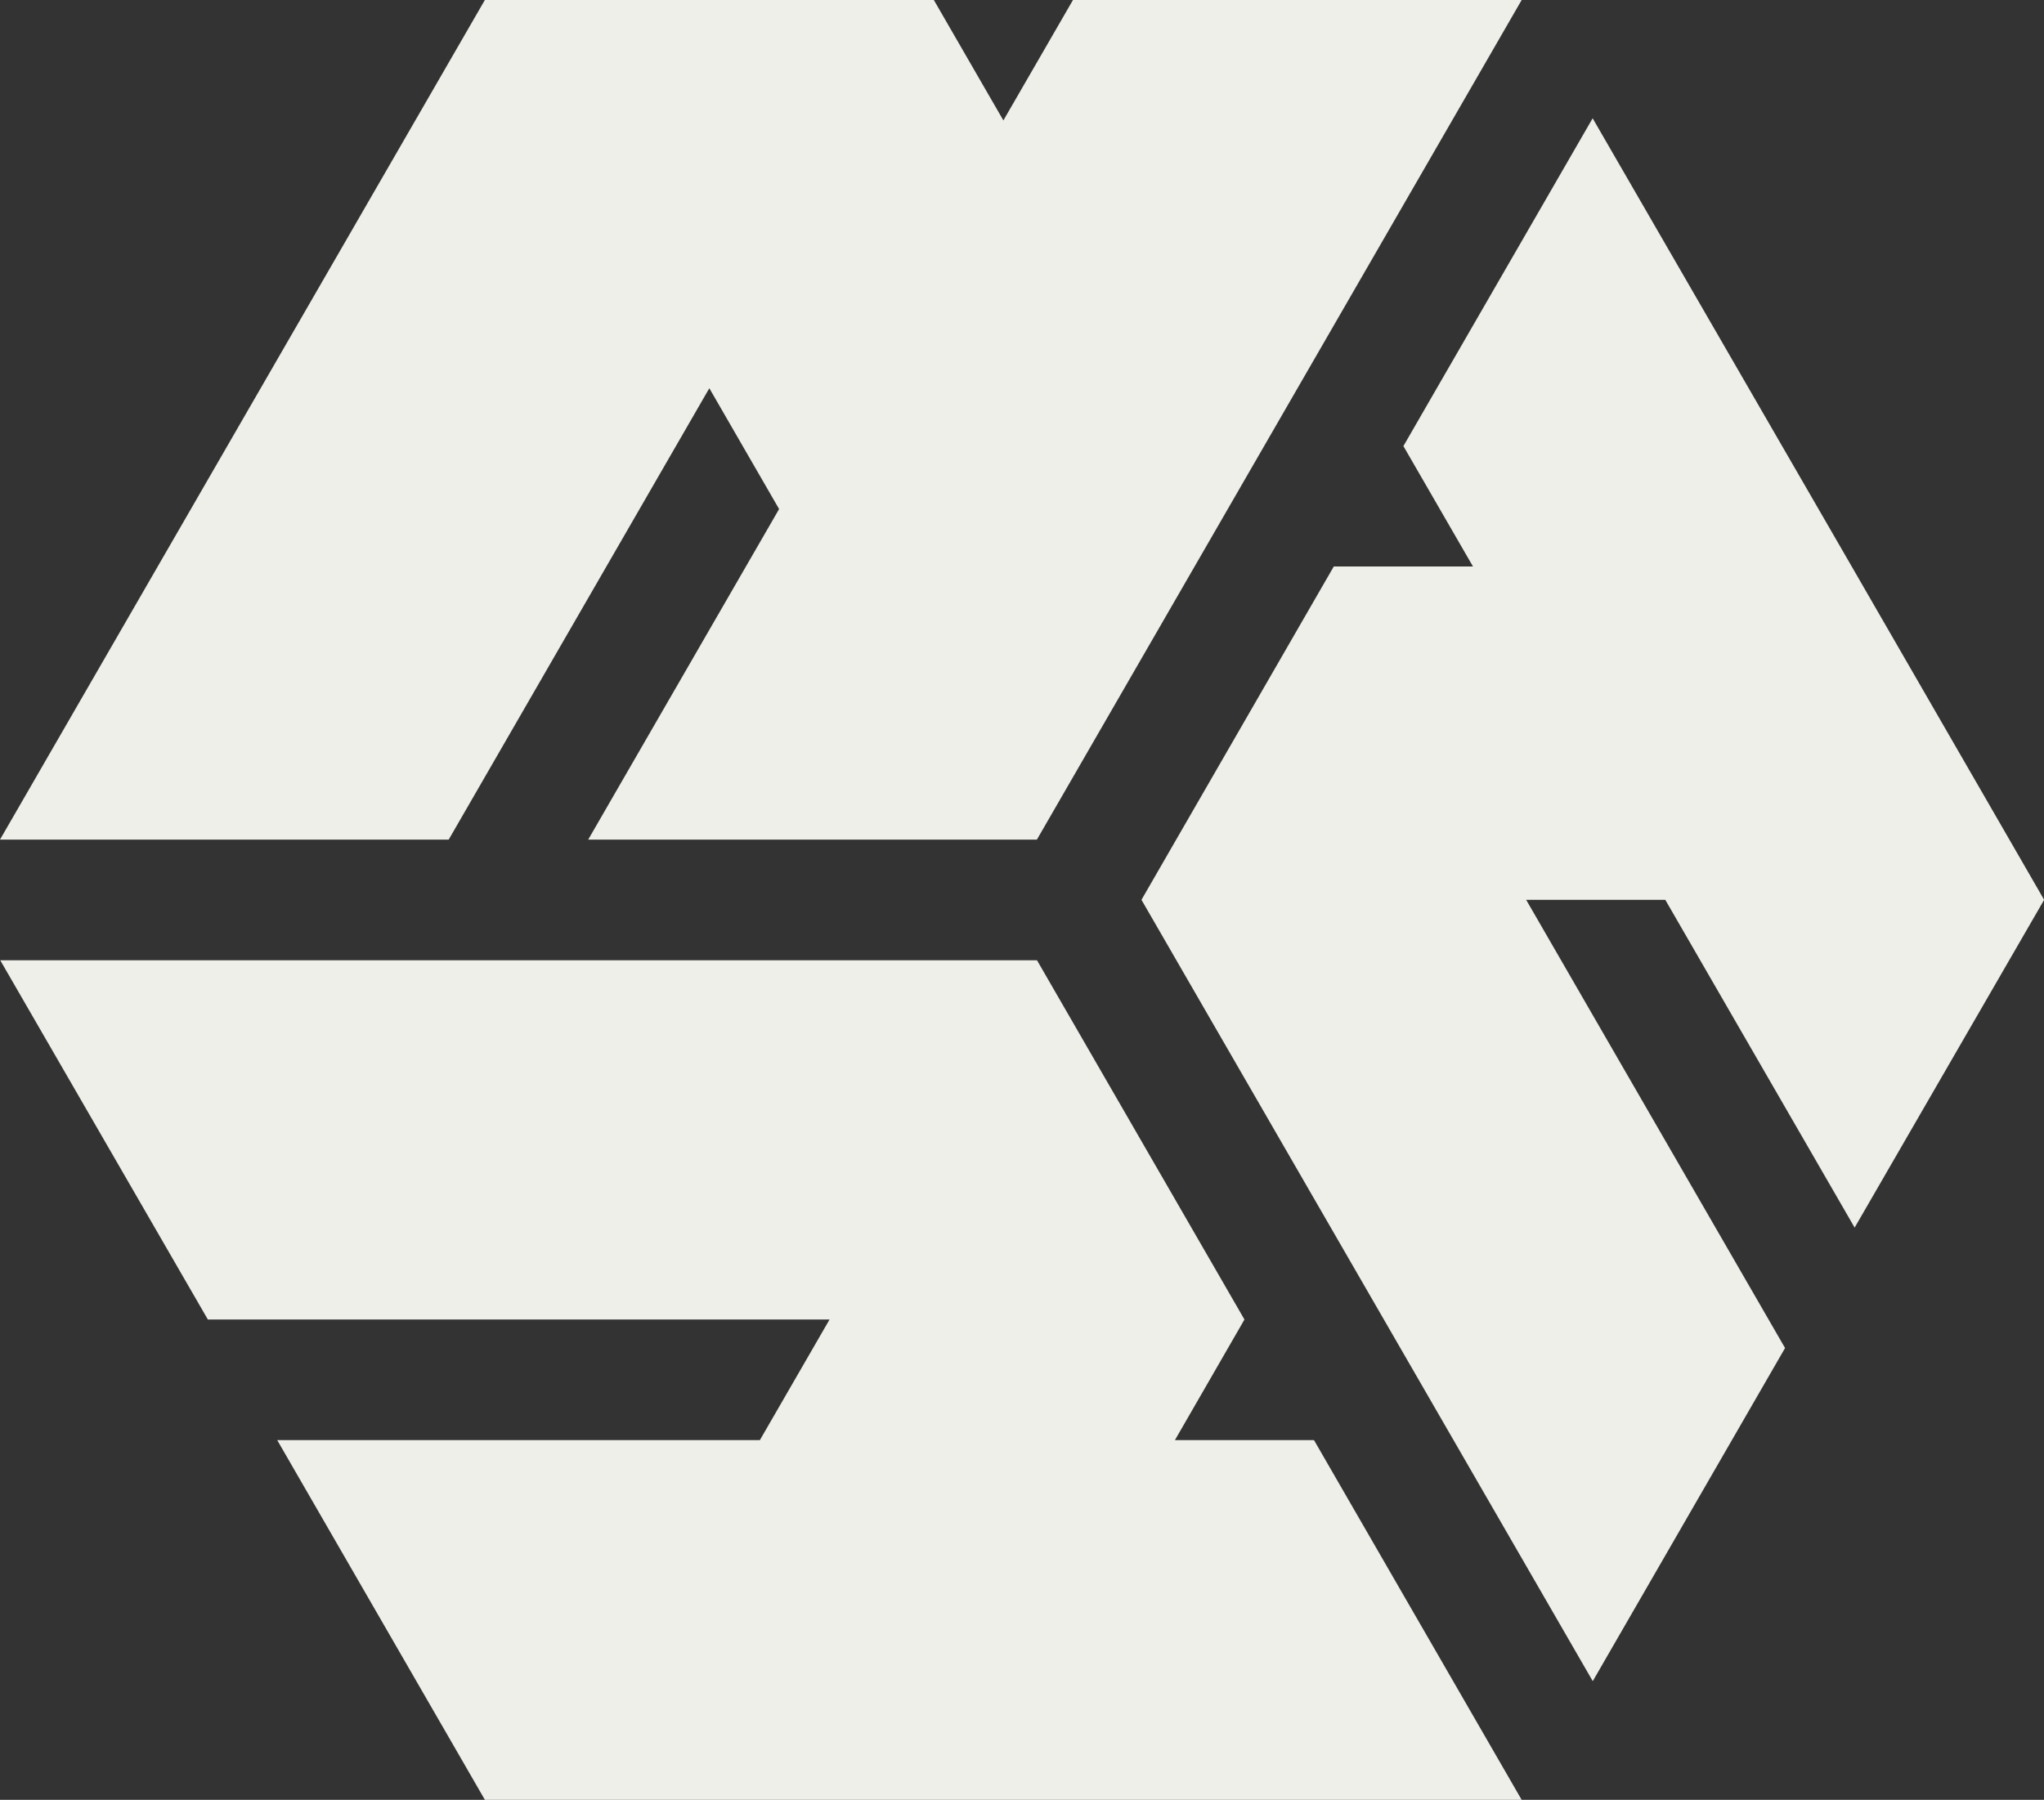
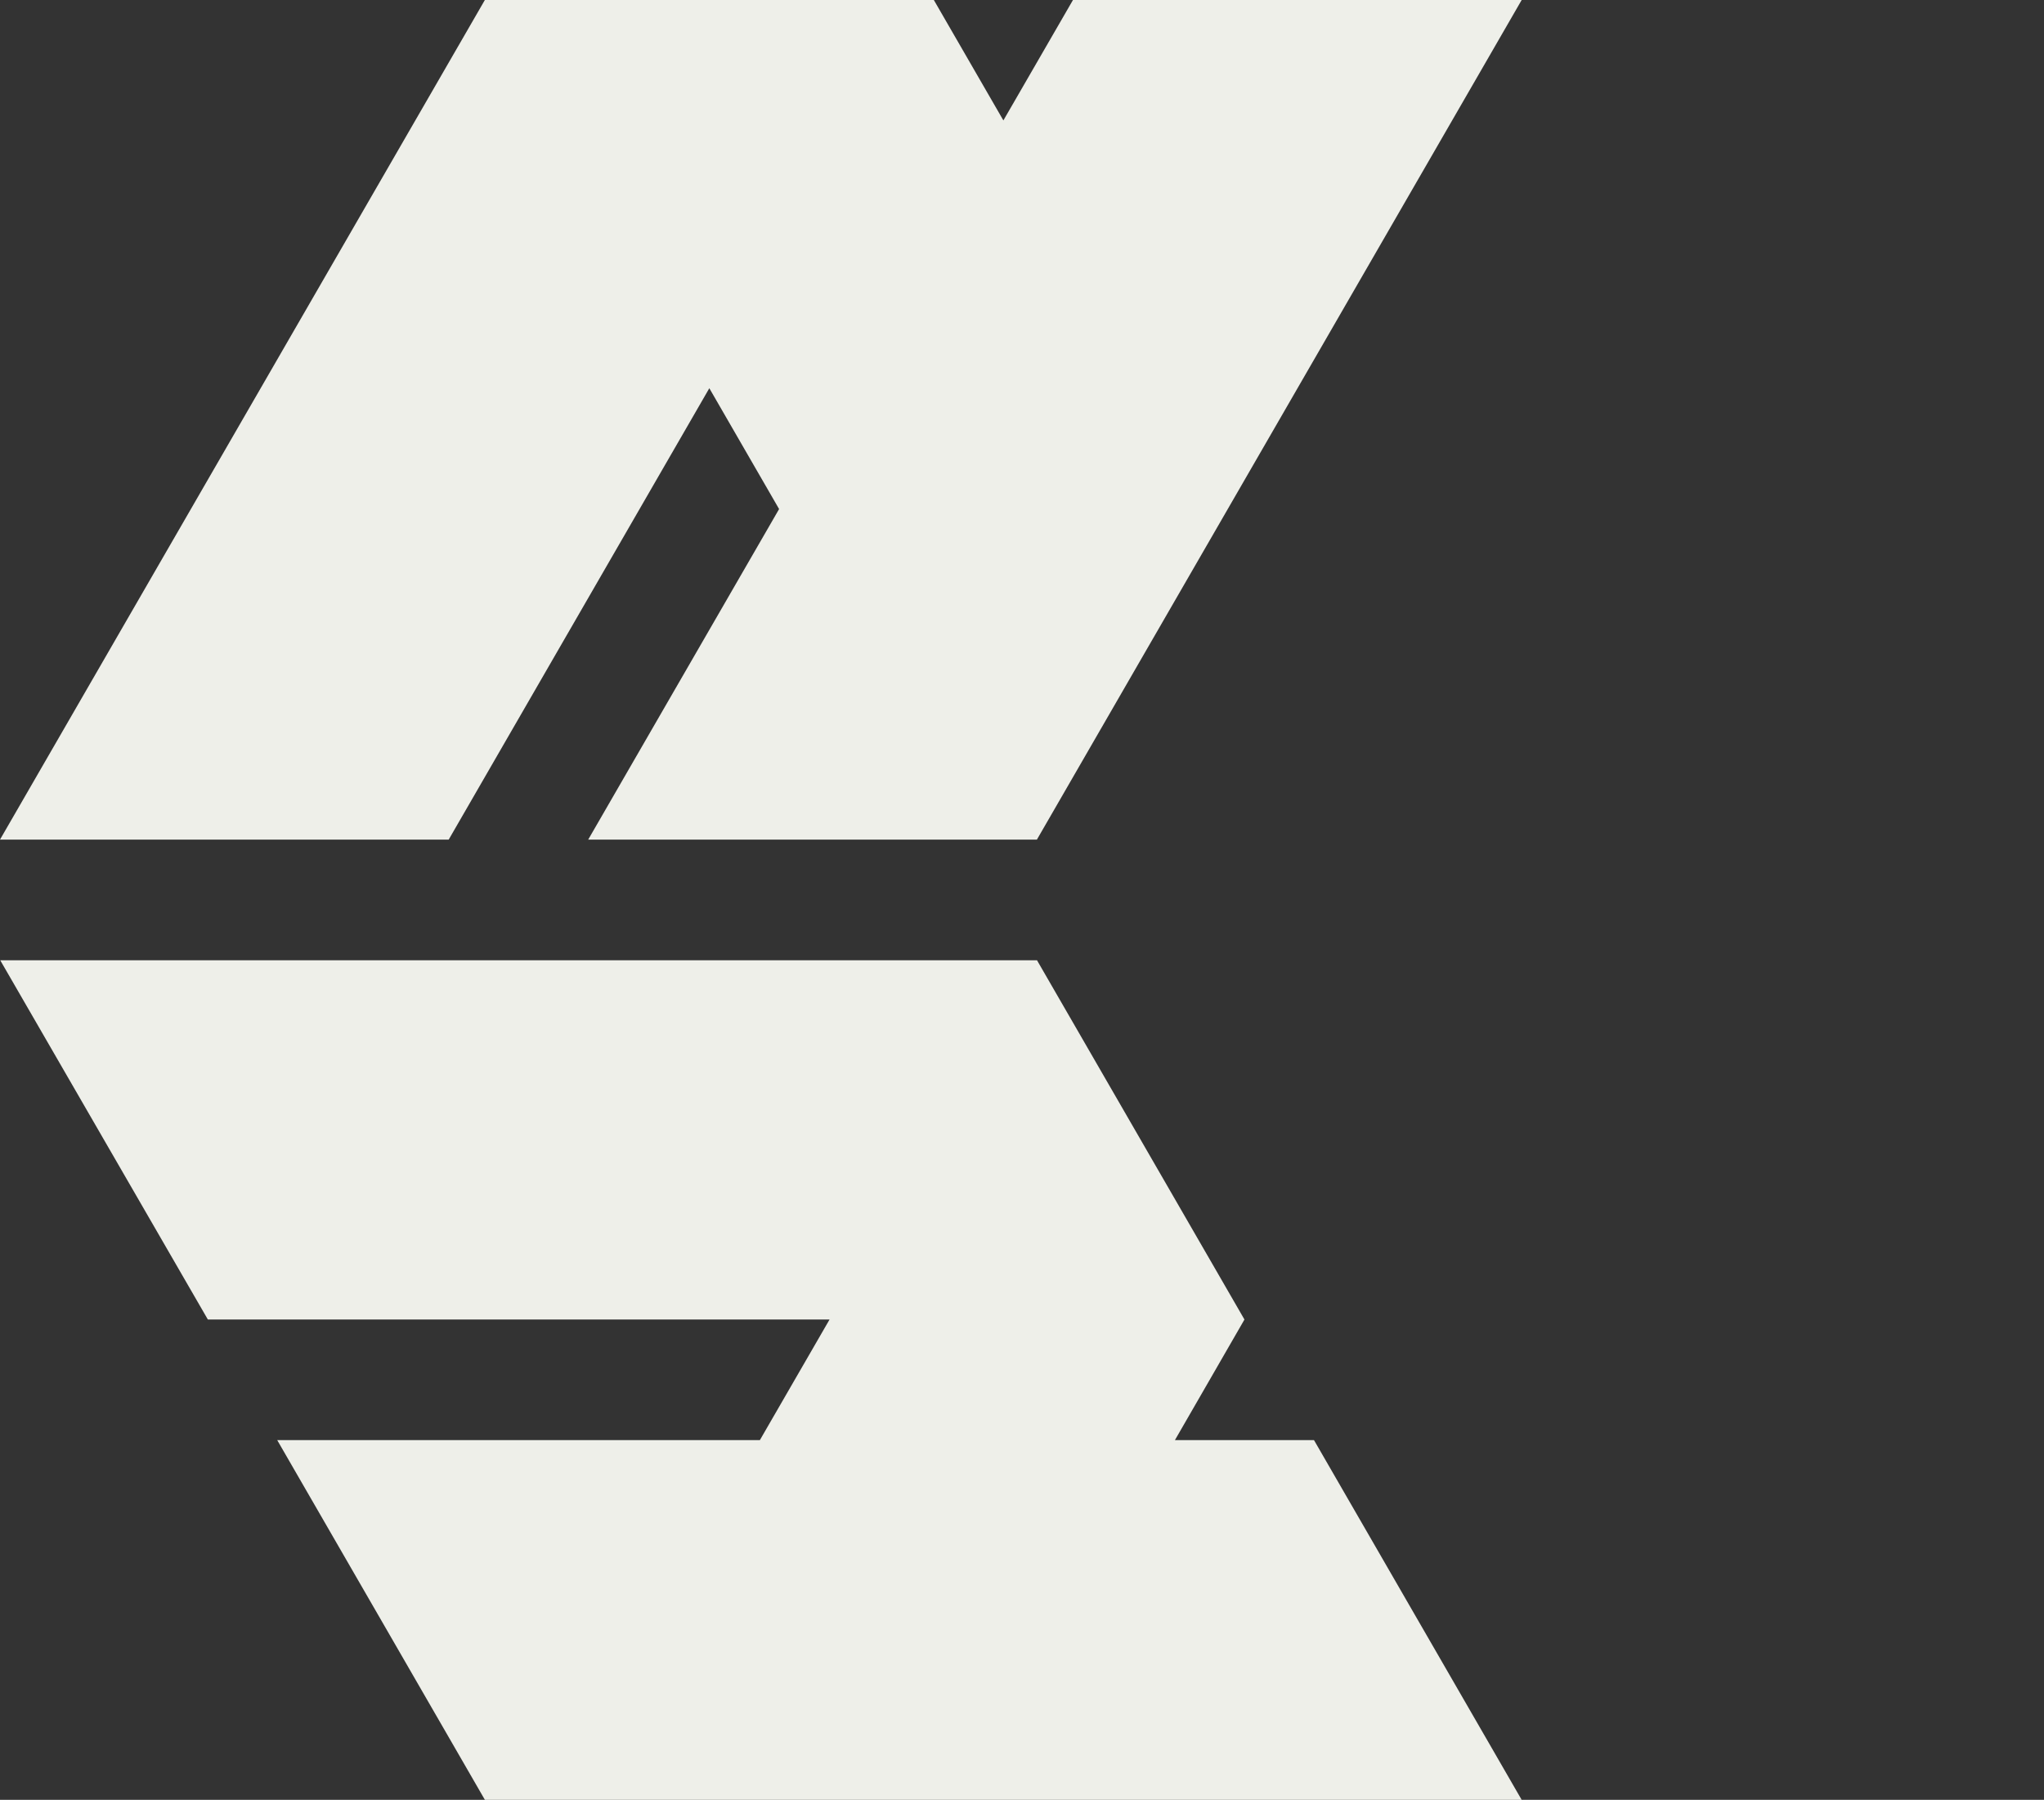
<svg xmlns="http://www.w3.org/2000/svg" width="45.175" height="39.786" viewBox="0 0 45.175 39.786">
  <rect x="0" y="0" width="45.175" height="39.786" fill="#333333" stroke="none" />
  <g id="Group_1" data-name="Group 1" transform="translate(0 0)">
    <path id="Path_1" data-name="Path 1" d="M23.714,0,22.176,2.662,20.639,0H10.716L0,18.56H9.917l5.76-9.978,1.542,2.671L13,18.56h9.917L33.631,0Z" fill="#eeefe9" />
-     <path id="Path_2" data-name="Path 2" d="M63.619,5.57l-4.18,7.242v0l1.538,2.662H57.9L53.65,22.842l9.974,17.272,4.25-7.364-5.722-9.908h3.075l4.185,7.246L73.6,22.842l-4.25-7.364L63.624,5.57Z" transform="translate(-28.422 -2.951)" fill="#eeefe9" />
    <path id="Path_3" data-name="Path 3" d="M.011,45.14,4.6,53.082H18.34L16.8,55.748H6.133l4.59,7.952H33.637l-4.59-7.952H25.973l1.537-2.666h0L22.925,45.14Z" transform="translate(-0.006 -23.913)" fill="#eeefe9" />
  </g>
</svg>